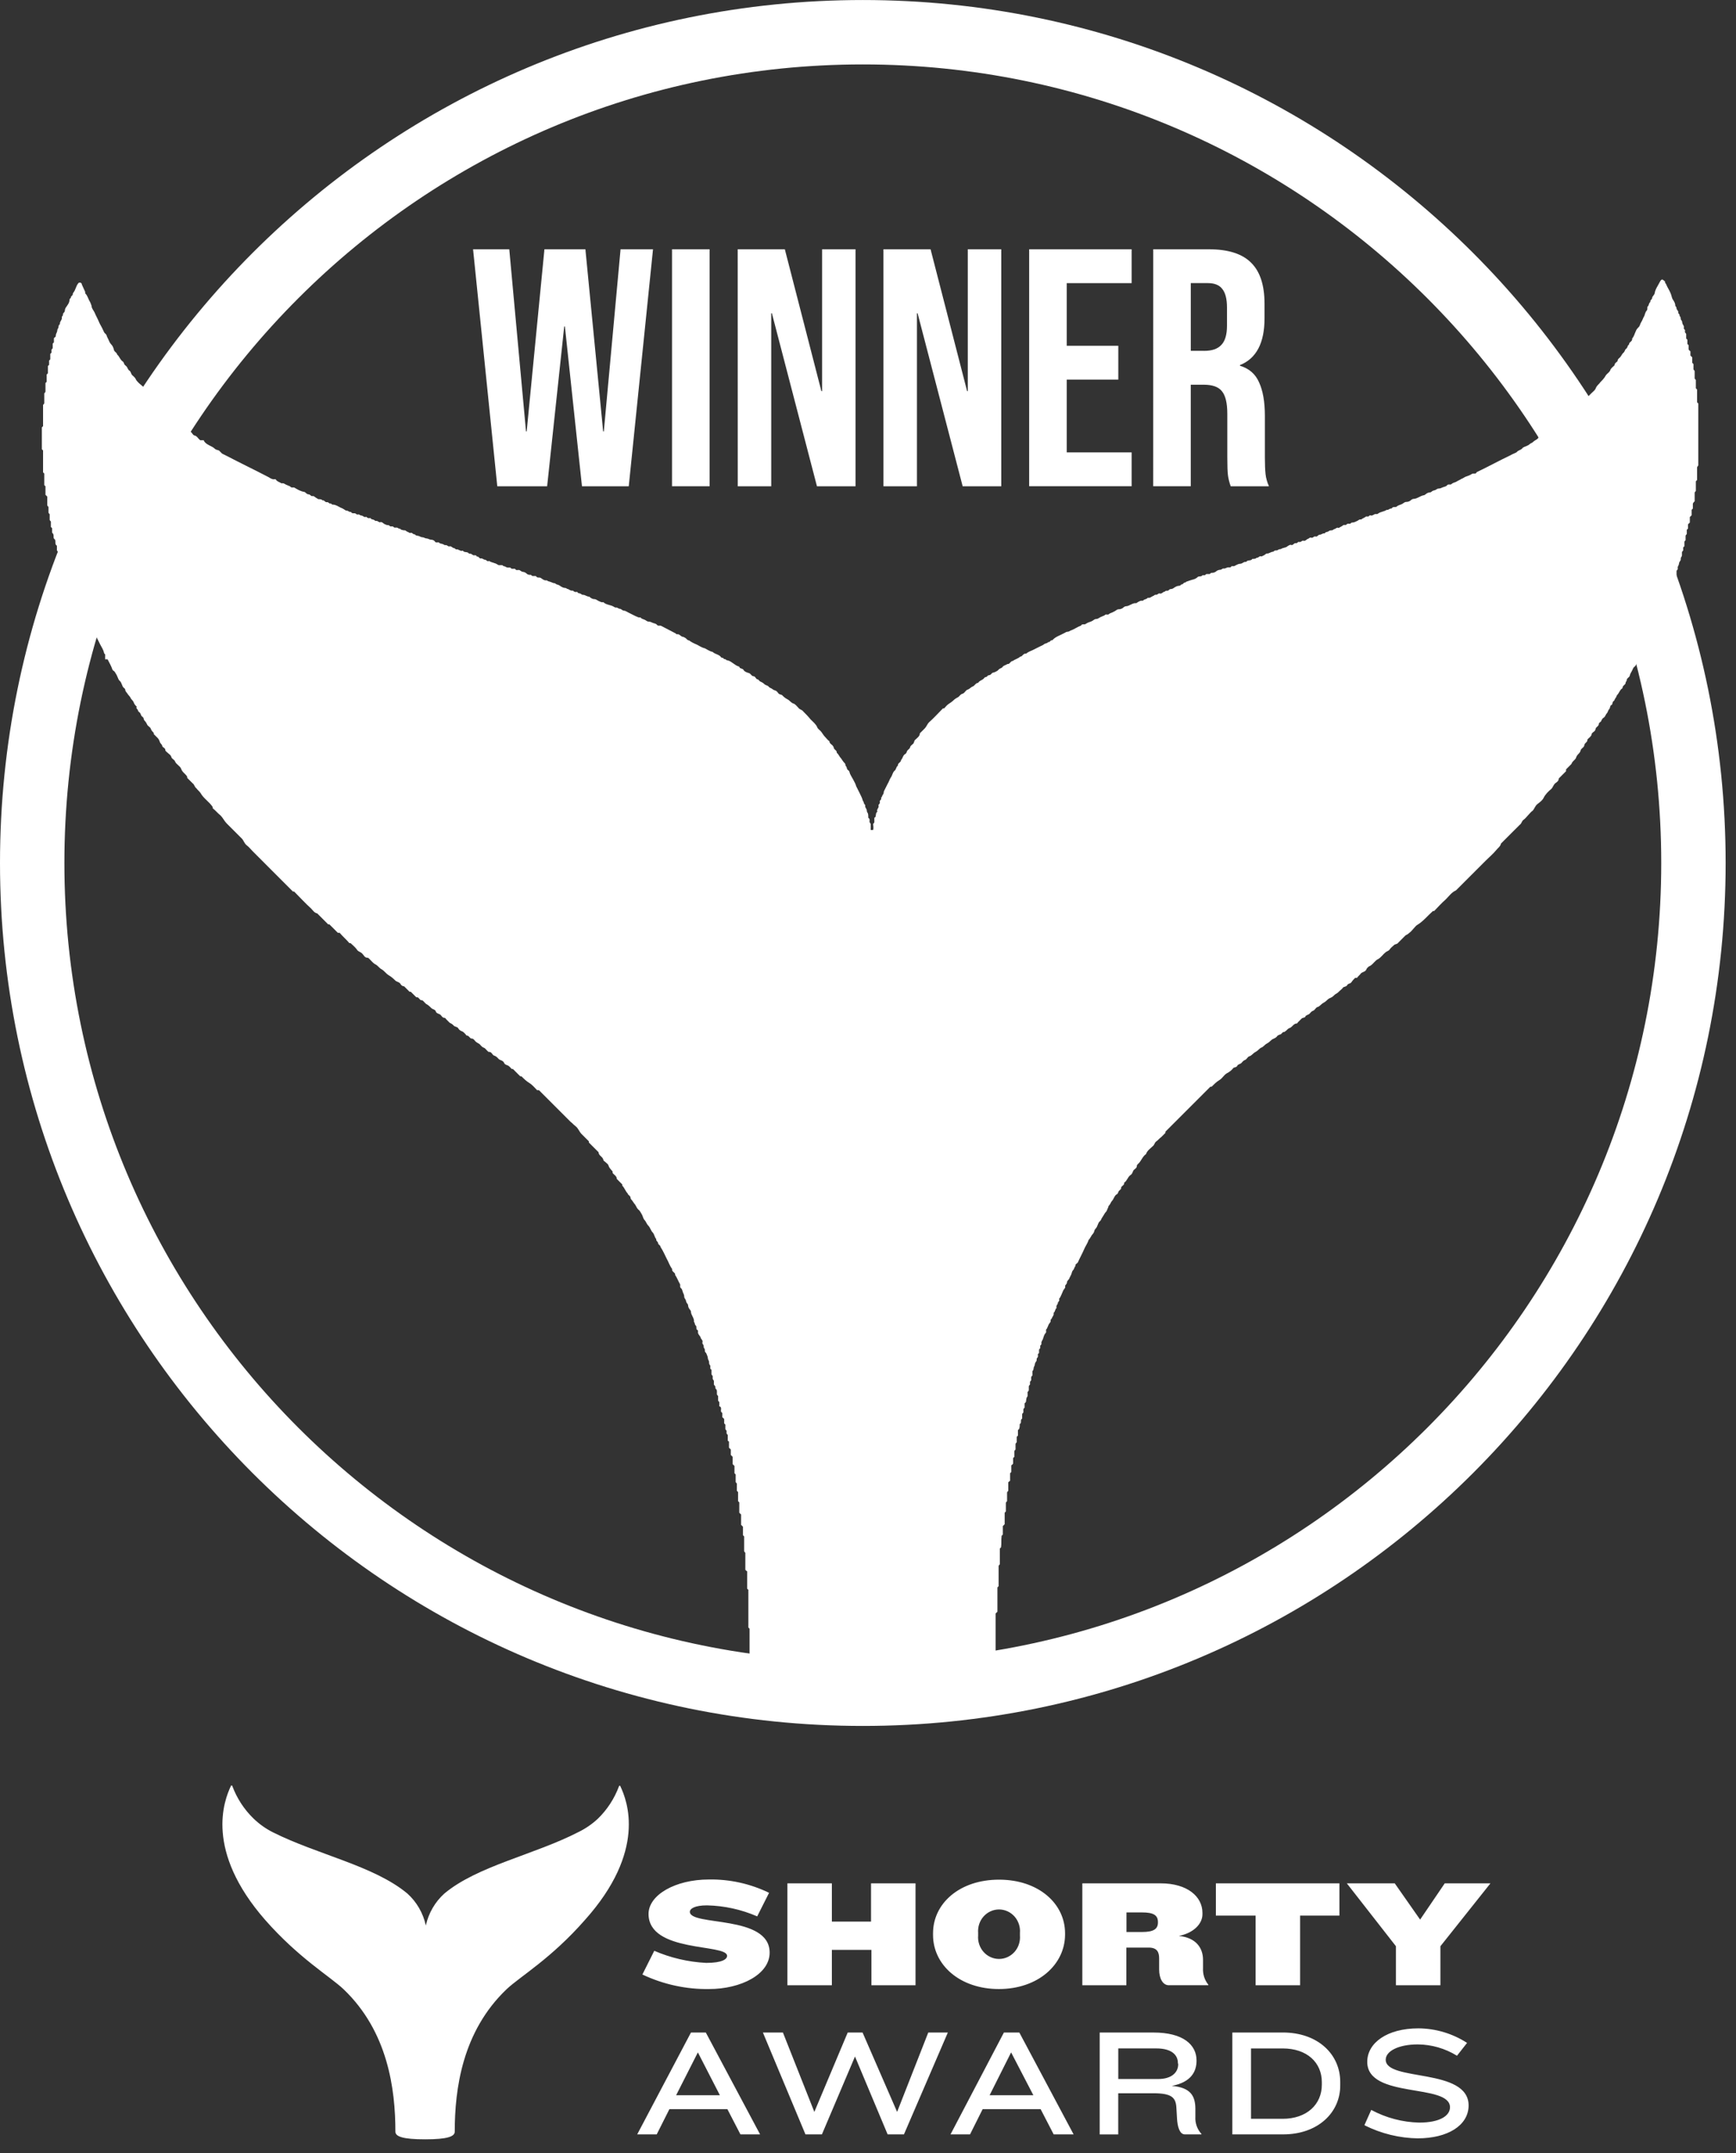
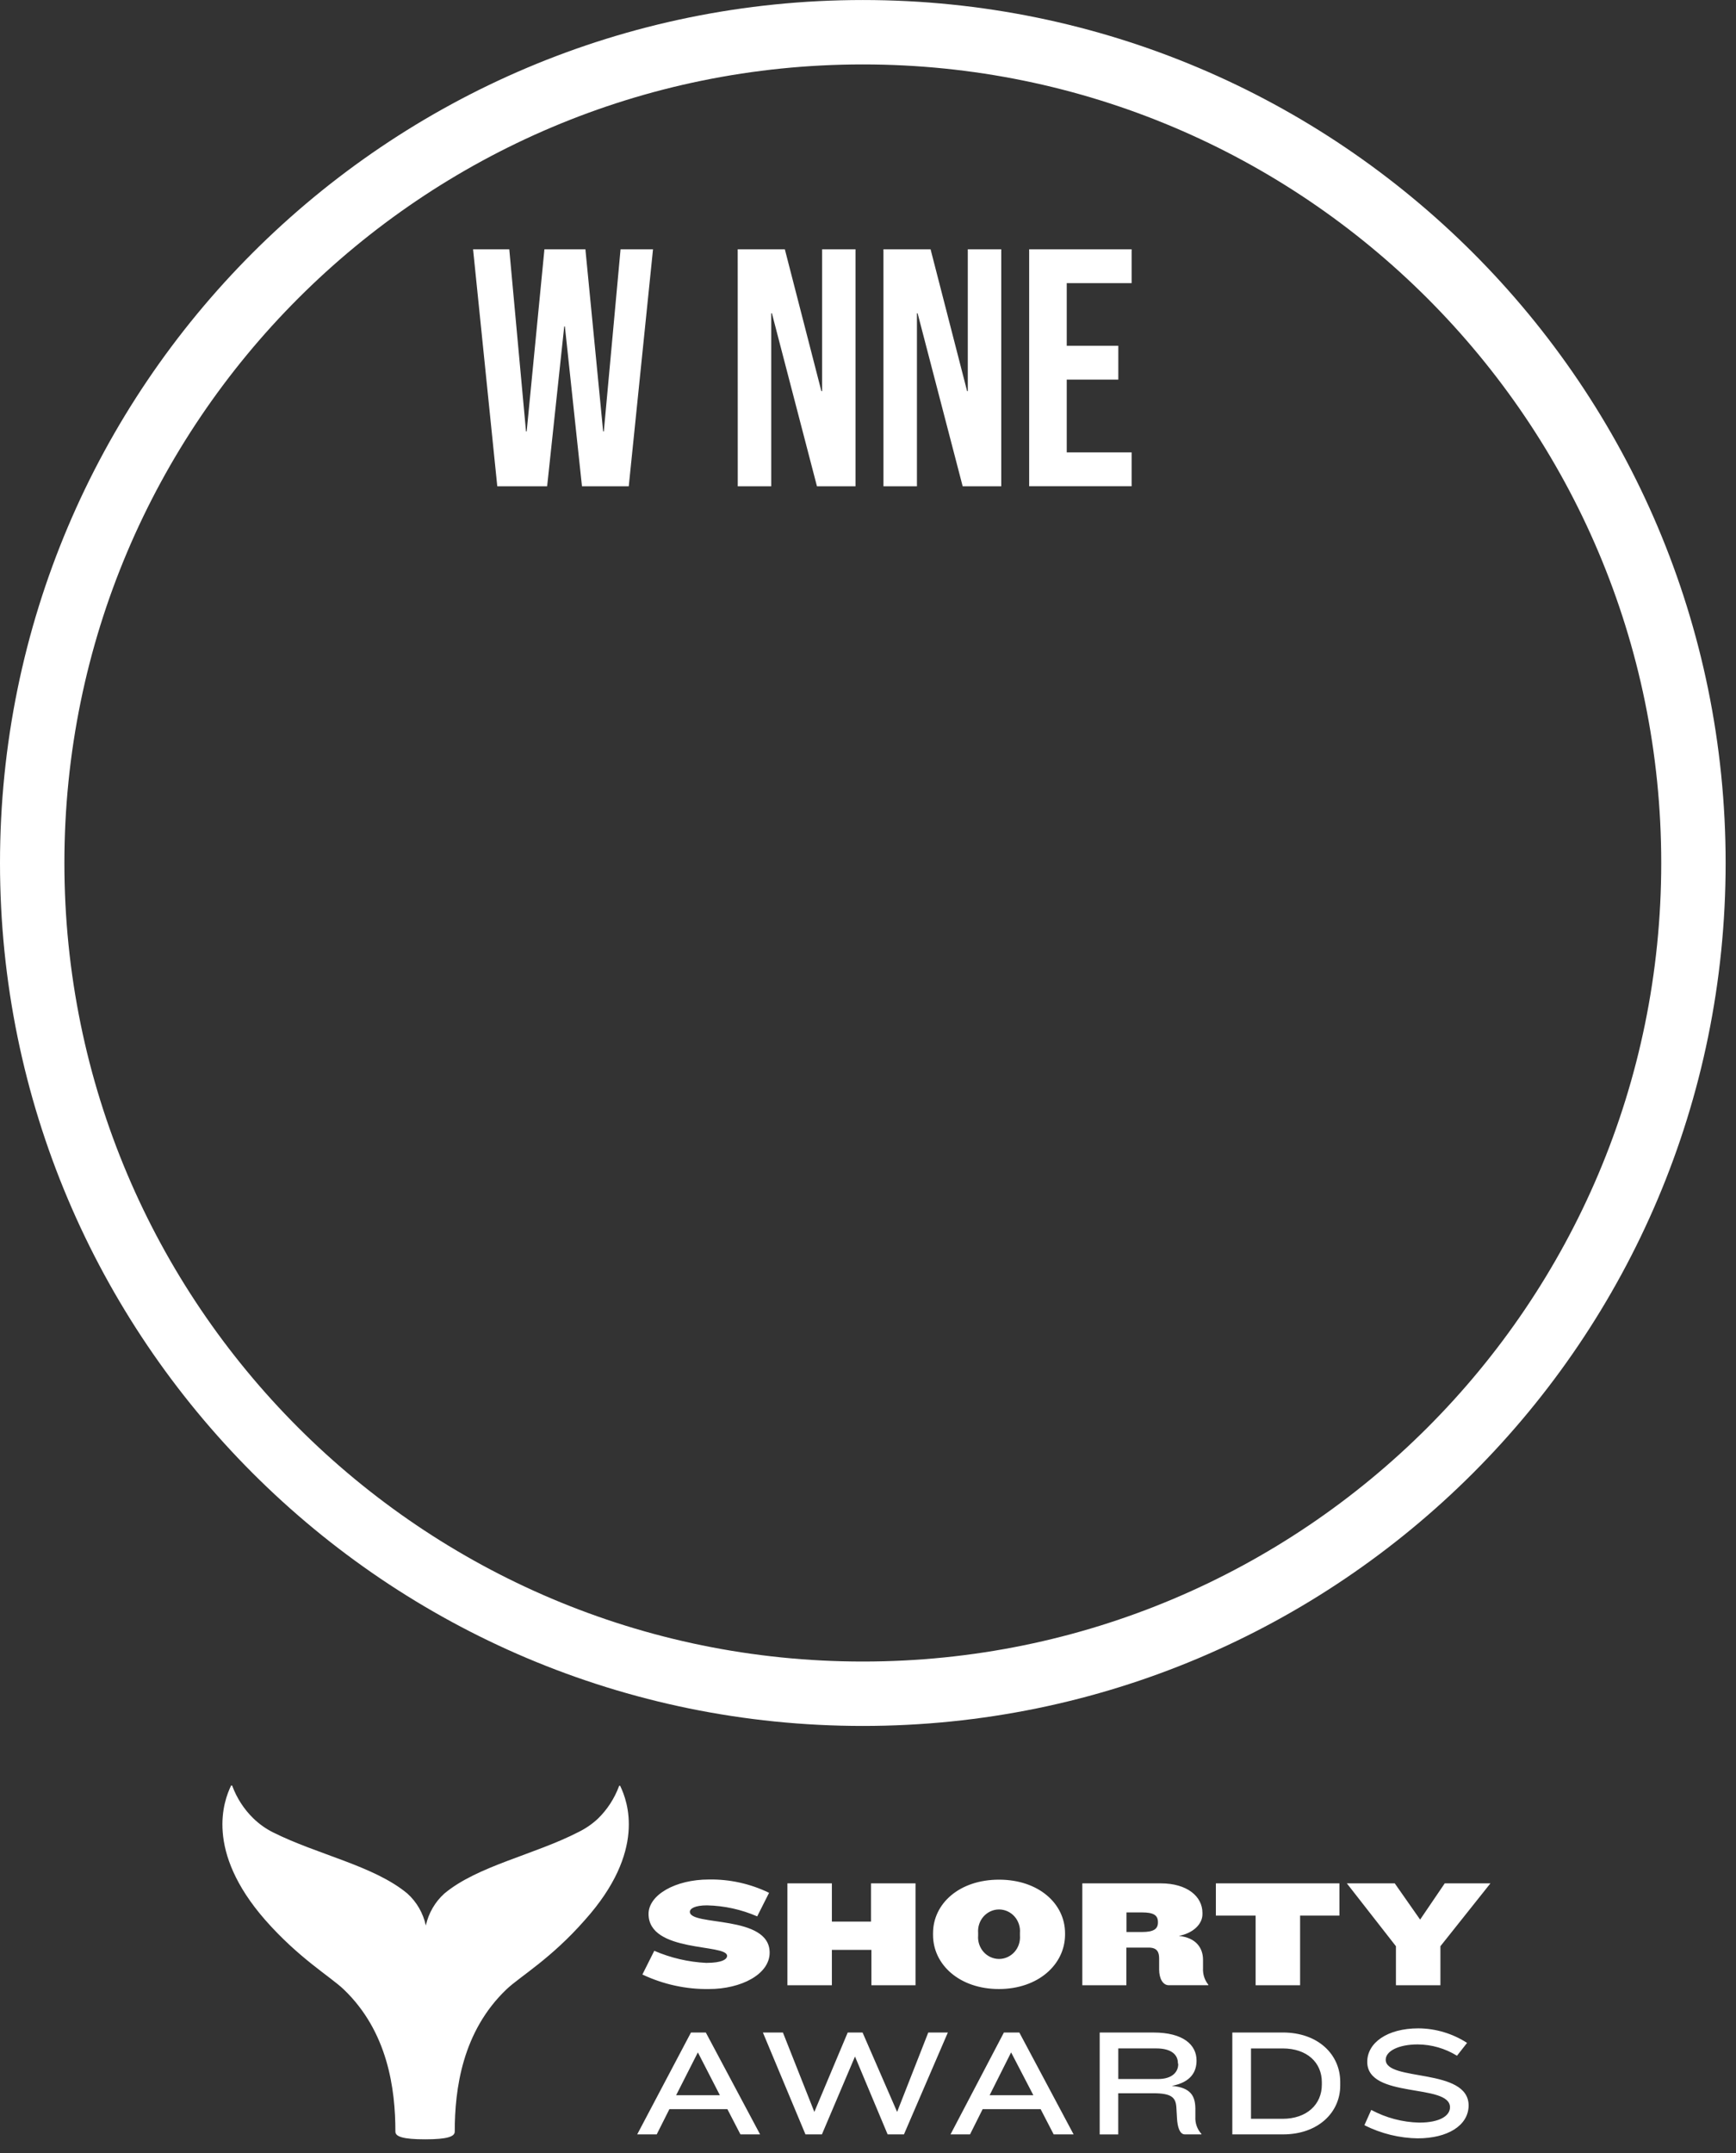
<svg xmlns="http://www.w3.org/2000/svg" fill="none" height="93" viewBox="0 0 75 93" width="75">
  <rect x="0" y="0" width="75" height="93" fill="#333333" stroke="none" />
  <g fill="#fff">
    <path clip-rule="evenodd" d="m37.276 71.771c19.051 0 34.494-15.444 34.494-34.494 0-19.051-15.444-34.494-34.494-34.494-19.051 0-34.494 15.444-34.494 34.494 0 19.051 15.444 34.494 34.494 34.494zm0 2.782c20.587 0 37.276-16.689 37.276-37.276s-16.689-37.276-37.276-37.276-37.276 16.689-37.276 37.276 16.689 37.276 37.276 37.276z" fill-rule="evenodd" />
    <path d="m26.792 77.136c-.003-.001-.006-.002-.01-.002-.003 0-.007.001-.01.002-.006-0-.012.001-.018.005s-.009.009-.011.015c-.198.533-.51 1.013-.913 1.404-.248.231-.528.424-.83.572-1.922.991-4.364 1.46-5.802 2.66-.402.361-.683.845-.801 1.381-.117-.536-.396-1.02-.798-1.381-1.439-1.199-3.873-1.675-5.805-2.643-.31-.155-.595-.358-.846-.601-.403-.392-.715-.871-.913-1.404-.002-.006-.006-.011-.012-.014s-.011-.005-.017-.006c-.003-.001-.006-.002-.01-.002-.003 0-.007.001-.01.002-.32.661-1.137 2.825 1.467 5.805 1.451 1.652 2.797 2.438 3.386 2.994 1.922 1.831 2.243 4.325 2.243 6.155 0 .211.32.331 1.282.331.961 0 1.282-.119 1.282-.331 0-1.83.32-4.325 2.243-6.155.59-.555 1.922-1.322 3.386-2.994 2.653-2.967 1.842-5.118 1.516-5.792zm3.845 8.782c-.995.015-1.98-.2-2.884-.628l.513-1.024c.713.307 1.471.484 2.243.522.692 0 .903-.159.903-.304 0-.535-3.393-.119-3.393-1.811 0-.819 1.157-1.487 2.605-1.487.898-.016 1.788.181 2.602.575l-.513 1.018c-.686-.298-1.421-.459-2.166-.476-.538 0-.743.145-.743.278 0 .634 3.447.112 3.447 1.764 0 .932-1.224 1.573-2.627 1.573zm7.01-.165v-1.526h-1.708v1.526h-1.922v-4.401h1.922v1.652h1.692v-1.652h1.922v4.401zm5.514.165c-1.711 0-2.851-1.057-2.851-2.333v-.079c0-1.282 1.141-2.313 2.851-2.313 1.711 0 2.852 1.038 2.852 2.313v.079c-.013 1.275-1.16 2.333-2.864 2.333zm.903-2.425c.011-.129-.005-.259-.046-.381-.041-.122-.105-.235-.19-.33-.085-.095-.188-.171-.303-.223-.115-.052-.239-.079-.364-.079-.125 0-.25.027-.364.079-.115.052-.218.128-.303.223-.085.095-.15.208-.19.33-.041.122-.056.252-.046.381v.112c-.011.129.005.259.046.381.041.122.105.235.19.33.085.095.188.171.303.223s.239.079.364.079c.126 0 .25-.027.364-.079s.218-.128.303-.223c.085-.095.15-.208.19-.33.041-.122.056-.252.046-.381zm6.43 2.26c-.256 0-.416-.291-.416-.681v-.476c0-.278-.09-.469-.455-.469h-.961v1.626h-1.903v-4.401h3.383c1.16 0 1.807.575 1.807 1.275v.059c0 .423-.391.813-1.019.938.743.073 1.044.522 1.044 1.031v.363c-.014.26.068.515.231.714v.02zm-.468-2.729c0-.297-.192-.416-.686-.416h-.673v.846h.673c.493 0 .686-.126.686-.41zm6.142-.278v3.007h-1.922v-3.007h-1.717v-1.394h5.338v1.394zm6.062 1.322v1.685h-1.922v-1.685l-2.121-2.716h2.07l1.096 1.566 1.064-1.566h1.974zm-30.241 8.128-.564-1.09h-2.505l-.548 1.09h-.843l2.323-4.401h.641l2.345 4.401zm-1.839-3.542-.939 1.85h1.89zm8.903 3.542h-.705l-1.41-3.364-1.429 3.364h-.711l-1.839-4.401h.865l1.358 3.43 1.442-3.43h.641l1.493 3.43 1.346-3.43h.846zm6.469 0-.564-1.09h-2.505l-.545 1.09h-.843l2.307-4.401h.666l2.345 4.401zm-1.839-3.542-.929 1.85h1.89zm7.506 3.542c-.218 0-.32-.311-.34-.707l-.026-.449c-.026-.436-.199-.621-1-.621h-1.512v1.778h-.801v-4.401h2.326c1.282 0 1.858.529 1.858 1.209 0 .482-.237.938-1.07 1.097.833.066 1.012.456 1.019.971v.363c-.008.135.012.271.057.398.045.127.115.244.206.342v.02zm-.301-3.086c0-.33-.25-.628-.935-.628h-1.64v1.322h1.724c.59 0 .865-.291.865-.641zm4.543 3.086h-2.191v-4.401h2.185c1.515 0 2.477.945 2.477 2.135v.145c.006 1.17-.955 2.121-2.47 2.121zm1.676-2.253c0-.853-.641-1.46-1.695-1.46h-1.365v3.04h1.365c1.044 0 1.695-.621 1.695-1.474zm4.165 2.425c-.807-.009-1.601-.204-2.326-.568l.295-.661c.64.343 1.348.531 2.07.548.923 0 1.333-.311 1.333-.661 0-1.051-3.575-.35-3.575-1.963 0-.819.859-1.447 2.211-1.447.743.005 1.471.222 2.102.628l-.436.555c-.512-.316-1.098-.485-1.695-.489-.833 0-1.384.291-1.384.661 0 .958 3.582.33 3.582 1.982-.01.866-.916 1.414-2.198 1.414z" />
-     <path d="m2.797 24.942c0-.052 0-.105 0-.158-.026-.026-.026-.026-.052-.052 0-.026 0-.079 0-.131-.026-.026-.052-.052-.052-.079 0-.079-.026-.131-.052-.184s0-.105-.052-.158c-.026-.026 0-.105-.026-.184-.026-.026-.026-.026-.052-.052 0-.026 0-.079 0-.105-.026-.026-.052-.052-.052-.079 0-.052 0-.131 0-.184-.026-.026-.026-.026-.052-.052-.026-.079 0-.131-.026-.21-.026-.026-.026-.026-.052-.052-.026-.052 0-.131-.026-.184 0-.026-.026-.026-.052-.079 0-.052 0-.131 0-.184-.026-.026-.052-.052-.052-.052 0-.079 0-.158 0-.236-.026-.026-.052-.052-.052-.079 0-.079 0-.158 0-.236-.026-.026-.052-.052-.052-.079 0-.079 0-.158 0-.236-.026-.026-.052-.052-.052-.079 0-.131 0-.236 0-.367-.026-.026-.026-.026-.052-.052l-.026-.026c0-.131 0-.236 0-.367-.026-.026-.026-.026-.052-.052 0-.158 0-.341 0-.499-.026-.026-.052-.052-.052-.052 0-.315 0-.63 0-.945-.026-.026-.052-.052-.052-.052 0-.315 0-.63 0-.945.026-.026.026-.026.052-.052 0-.315 0-.604 0-.919.026-.026.052-.052.052-.079 0-.131 0-.289 0-.42.026-.026.052-.052.052-.079 0-.131 0-.236 0-.367.026-.026.026-.026.052-.052 0-.105 0-.21 0-.315.026-.026.052-.052.052-.052 0-.105 0-.21 0-.315.026-.026.052-.052.052-.052 0-.052 0-.131 0-.184.026-.026.052-.052.052-.052 0-.079 0-.158 0-.236.026-.026.052-.052.052-.052 0-.026 0-.079 0-.131.026-.026.052-.052.052-.079 0-.052 0-.131 0-.184.026-.026.026-.026.052-.052 0-.052 0-.131 0-.184.026-.026.079-.052.079-.079 0-.079.026-.131.052-.184s0-.105.052-.158c.026-.052 0-.131.079-.184-.026-.105.105-.184.079-.289 0-.052.052-.079.052-.105-.026-.079.079-.105.079-.184 0-.052.026-.131.079-.184.026-.052.079-.105.105-.184.026-.052 0-.158.079-.184-.026-.079.105-.105.079-.184.026-.052.079-.105.105-.184.026-.052.052-.131.079-.184.026-.052.052-.079.079-.105.079-.026.131.026.131.079.052.105.079.184.131.289.026.026 0 .105.026.105.079.079.105.184.157.289.052.079.079.158.105.236 0 .105.079.184.131.289.052.131.131.263.184.394.052.131.131.236.184.367.026.052.052.131.105.158.052.052.052.105.079.158.052.079.079.21.157.289.079.079.105.158.131.263.026.079.131.105.131.184.105.079.131.236.262.315.026.026.026.052.052.105s.105.079.131.158c.026.052.052.105.105.131.052.052.052.131.105.184.052.052.131.105.157.184.026.052.079.105.131.158.052.052.131.105.184.158v.079c.184.184.341.341.525.525h.105v.105c.21.21.446.446.656.656h.052c.052.052.131.131.184.184s.105.105.184.184c.105 0 .131.105.21.158.026 0 .026.026.052.026.131 0 .157.158.236.184.131.026.157.131.262.21h.157v.026c.105.184.341.21.472.341.052.052.131.052.184.079.052.052.105.105.131.131.105.052.158.079.21.105.604.315 1.207.604 1.811.919.079.052.158.105.289.079.052.105.184.131.263.184.079-.026.131.026.184.052s.131.052.184.079c.052.079.131.026.184.052.131.079.262.158.42.184.052 0 .105.105.184.105.079 0 .105.079.158.079.079-.026.131.052.184.079.026 0 .052.052.105.052s.131 0 .158.052c.079-.026.105.079.184.079.079-.026.105.079.158.052.052 0 .052.052.105.052.131 0 .236.079.341.131.079.026.158.079.236.131.079-.026.131.079.21.052.052.105.158.026.21.079.026.026.079.052.105.026.052 0 .079.052.131.052.079 0 .131.105.21.052.052.052.105.079.184.052.026.079.131.052.184.105 0 0 .026.026.052.026.079-.026.131.079.184.052.079-.026.131.052.184.079.052.026.105.052.184.052.026 0 .052.052.079.052h.105c.026.026.052.052.079.052h.105c.052.026.079.052.131.052.026.026.052.052.105.052.052.026.105 0 .131.026.052.052.105.052.184.105.105-.052.131.079.21.052.052.079.131.052.184.079.052.026.105.052.158.052s.105.052.184.052c.052 0 .105.052.184.052.052 0 .131.026.158.079.052.079.158 0 .184.052.052.052.079.026.131.052.052 0 .079.052.131.052.079-.026.131.079.184.052.079-.026.131.079.21.079.026 0 .052.052.079.052.105-.026.184.105.289.052.052.105.21.026.263.131.052 0 .105 0 .158.052s.158-.026.184.079c.079-.026.105.079.158.079.079-.026.131.052.184.052.079 0 .105.105.184.052.105.079.262.079.367.158.026 0 .026.026.052.026h.158c.026.026.052.052.105.052.052.026.079.052.131.052h.105c.026.026.052.052.079.052h.131c.026.079.105.052.158.052s.079.052.157.079c.052 0 .131.026.184.079s.105.052.184.052c.026.026.052.052.079.052h.131c.026.026.052.052.052.052.052.026.105 0 .158.026.079.052.158.131.263.105.052.052.131.052.184.079.052.026.131.052.184.052.026.052.105.052.158.079.052.026.105.079.184.105.052.026.131 0 .158.052.079 0 .158.105.263.079.052.052.105.079.184.052.026.079.131.052.184.105.026.026.052.026.079.026.079 0 .157.079.262.079.052.052.131.105.21.105.079 0 .131.052.184.079.079.026.131.079.21.052.131.131.315.105.472.21.026 0 .026.026.052.026.079-.026.131.052.184.052.079 0 .105.079.184.079.052 0 .131.052.184.079.105.052.21.105.315.158.079.026.131.079.21.052.052.079.158.079.236.131.026.026.079.052.105.052.079 0 .131.026.184.052.052.026.131.026.184.079.052.079.131.026.184.052.21.105.394.21.604.315.026 0 .052.052.079.052.105-.026.158.079.236.105.052 0 .079.026.131.052.052.026.079.105.158.105.105.079.21.131.341.184.105.052.21.131.341.158.105.052.21.131.341.158.105.105.289.105.367.236.026.026.079 0 .105.052.026.026.052.026.079.026.026.026.052.052.105.052.184.052.289.21.472.263 0 0 .026 0 .026.026.026.079.157.052.184.131.052.079.158.105.236.131.079.026.105.131.184.131.079 0 .105.105.158.131.079 0 .105.105.158.105.052.026.105.052.158.105s.131.052.184.105c.026.052.131.079.158.105.052.052.105.052.158.079.052.026.079.079.105.105.026.052.105.052.158.079.079.079.131.131.236.184s.158.158.263.184c.079.026.158.131.21.184.052.079.158.079.21.158.105.105.21.21.315.341.105.105.236.21.289.341.026.079.131.131.184.21s.105.158.158.21.105.131.184.184c0 .105.105.131.158.21 0 .026.026.026.026.052 0 .105.157.131.131.236.079.052.105.158.184.236.052.079.105.158.158.21s.026.105.052.131c.052.026.026.105.079.157.026.026.079.052.079.105.026.105.105.21.158.315s.105.184.131.289c.052.105.105.21.158.315s.105.21.131.315c.052.052.026.131.105.184-.026.079.026.131.052.184.026.052 0 .105.052.158.026.052.026.131.026.21.079.052.052.105.052.184.026.026.026.052.052.079v.263h.105c.026-.105 0-.184 0-.263.026-.026.052-.052.052-.079 0-.052 0-.131 0-.184.026-.026.052-.026.052-.052.026-.079 0-.158.079-.21-.052-.105.079-.158.052-.263-.026-.052.079-.079.052-.158-.026-.079.105-.105.052-.184.052-.026.052-.105.079-.131.052-.052.026-.105.052-.158.052-.105.105-.21.158-.315.052-.079.079-.184.131-.263.079-.105.079-.236.184-.315.052-.052.052-.158.131-.21-.026-.105.131-.131.131-.236.079-.079.079-.21.184-.263.052-.026.052-.079.079-.131.026-.052.105-.079.131-.158 0-.052.079-.105.105-.131.079-.052.052-.131.105-.184.079-.079.21-.158.21-.289.079-.079.158-.158.21-.21.079-.079.105-.184.184-.263.21-.184.394-.394.604-.604h.052c.052-.052.105-.131.184-.184.079-.052.158-.105.21-.157s.131-.105.184-.131c.079-.026.105-.131.21-.158.105-.026.131-.158.236-.184.079-.026.131-.105.21-.131.079-.026.131-.158.236-.158.052-.105.184-.105.263-.21.026-.052.105-.026.131-.079.026-.052.105-.026.157-.079.026-.026.052-.079.131-.079.052-.026.131-.052.184-.105.052-.079.158-.079.184-.131.052-.079.158-.079.21-.131.105.026.131-.131.236-.131.105-.079.236-.105.315-.184.105 0 .131-.158.263-.131.079-.079.184-.105.289-.158s.21-.105.315-.158c.052-.026.131-.052.184-.105.052-.026.131-.026.158-.079.079.026.105-.105.184-.079.131-.158.341-.21.525-.315.052-.026.079-.052.131-.052s.079-.026.131-.052c.158-.052.289-.158.446-.21.052-.105.158-.026.21-.079.079-.052.158-.079.236-.105.079-.026.131-.105.21-.105.079 0 .131-.052.184-.079.052-.026.131-.052.184-.079.052-.079.131 0 .184-.052s.131-.052.21-.105c.079-.026.131-.105.21-.105.079 0 .158-.026.21-.079.026-.026.079-.052.105-.052.158 0 .289-.158.446-.131.079-.052.184-.131.289-.105.052-.079.158-.052.21-.131.105.026.158-.052.236-.079.026 0 .052-.052.105-.052.079.026.105-.079.184-.052.079.026.131-.079.21-.079.052-.079.131 0 .184-.079.052-.052.105-.026.158-.052.052-.026.105-.079.184-.105.052-.026.157 0 .184-.079.079.026.105-.105.184-.079.026-.052.105-.052.158-.079.131-.052.263-.052.367-.158.052-.052.158 0 .21-.079h.052.052c.026-.026.052-.052.079-.052h.131c.026-.026.052-.052.079-.052.052 0 .105 0 .184-.052.052-.052.131-.079.184-.079.079 0 .105-.079.158-.052.079 0 .131-.052.184-.052h.105c.026-.026.052-.052.052-.052h.105c.105-.052.184-.105.263-.105.105 0 .157-.105.262-.079.052-.105.21-.026.263-.131.079 0 .158 0 .184-.052.079.026.131-.105.21-.052.052-.026.131-.052.184-.105.026-.026.079-.026.105-.026.079-.026.158-.079.236-.079.026-.052.079-.052.131-.052s.079-.052.131-.052c.079 0 .105-.052.158-.052.079-.026.131-.026.184-.079.052-.026.105-.079.158-.052.079.026.105-.079.184-.079.079.026.105-.079.158-.052.079.026.131-.079.184-.052.079.026.131-.052.184-.079.052 0 .079-.079.158-.052.079.026.105-.079.184-.052.079.026.105-.079.184-.079.079 0 .131-.079.21-.052.026-.079.131-.052.184-.105s.158 0 .21-.079c.079 0 .131-.105.21-.052.079-.052.158-.079.21-.131h.105c.026-.026.052-.052.079-.052h.105c.026-.026.052-.052.079-.052.079 0 .131-.026.184-.052.079-.026.131-.105.21-.079.052-.052.158-.079.21-.131h.105c.026-.026.052-.052.079-.052.105.052.158-.079.263-.052.026 0 .052 0 .079-.026.105-.079.263-.079.367-.158.079.026.131-.079.21-.052.052-.105.158-.052.21-.079.052-.052.131-.079.21-.105.079-.026.131-.105.21-.105.079 0 .158-.026.21-.079.026-.026.079-.052.105-.052.158 0 .289-.131.446-.158.052 0 .105-.079.184-.105.052-.026.105 0 .158-.052s.131-.052.184-.079c.026-.026.079-.052.105-.052.079 0 .131-.026.184-.052.052-.026.131-.026.184-.079.052-.079.131-.026.184-.052.052-.052.131-.079.21-.105.079-.052.158-.079.236-.131.079-.026.131-.079.21-.105.079-.026.158-.052.236-.105.079-.052.184.026.21-.079.499-.236.971-.499 1.47-.735.079-.052.184-.079.263-.131.052-.079.158-.079.236-.158.052-.079.158-.079.236-.131.026 0 .026-.026.052-.026.052-.052.105-.079.158-.105.052-.052.131-.105.184-.131.026-.026.079-.052.079-.105.105.026.158-.079.236-.079.052-.079.158-.079.21-.158.052-.052.079-.158.184-.131.079-.052.131-.131.21-.184h.052c.131-.131.236-.236.367-.367h.052c.21-.21.446-.446.656-.656 0-.026 0-.052 0-.105h.105c.079-.079.131-.131.21-.21.079-.079.158-.131.184-.21.026-.079.105-.158.158-.21.052-.079.131-.131.184-.21.052-.052.079-.131.131-.184s.131-.105.158-.184c.026-.079.105-.131.158-.184l.026-.026c0-.105.105-.131.131-.184 0-.079.052-.105.105-.157s.079-.131.131-.184c.079-.052.079-.158.131-.184.079-.052.052-.158.131-.184-.026-.105.158-.131.131-.263.079-.079.105-.21.158-.315.026-.079.079-.131.131-.184s.052-.131.105-.21c.052-.079.079-.184.131-.263.026-.079.052-.184.105-.236s0-.158.052-.184c.052-.052.026-.131.105-.184-.026-.079.079-.105.079-.184 0-.052.079-.105.105-.184.026-.184.131-.315.21-.472.026-.052.052-.105.105-.131.052 0 .079.052.131.079v.026c0 .052.052.079.052.105.052.131.131.236.184.367.052.105.052.21.105.289.052.079.105.158.105.263 0 .026.052.052.052.105 0 .079.079.105.079.184-.026.052.079.079.052.158.079.052.026.131.079.184s.026.105.053.158c.026.052.079.105.052.184 0 .026.026.052.052.079v.105c.026.026.052.052.052.079v.184c.026.026.026.026.052.052v.184c.026.026.052.052.052.052v.184c.026.026.026.052.079.079v.184c.026.026.052.052.079.079v.236c.026.026.052.052.052.052v.236c.026.026.052.052.052.079v.315c.026.026.026.026.026.026 0 .026.026.026.026.026v.367c.026.026.026.026.052.052v.551c.026.026.052.052.052.052v2.677s-.026.026-.052.079v.551c-.026.026-.052.052-.052.052v.42c-.026.026-.052.052-.052.079v.367c-.026.026-.026.026-.052.052 0 .026-.026.026-.026.052v.21c-.026.026-.026.026-.052.052v.236c-.026.026-.052.052-.079.079v.236c-.026.026-.052.052-.079.079v.184c-.026.026-.052.052-.052.052v.184c-.026.026-.052.052-.052.079v.184c-.026.026-.052.052-.052.079v.184c-.026.026-.026.026-.052.052v.131c-.026.026-.052.052-.052.079v.131c0 .052-.052.079-.052.131 0 .026 0 .105-.026.105-.026.052-.052.079-.052.131 0 .026-.026.079-.052.131v.105c-.026.026-.052.052-.052.079v.21c-.052 0-.079.052-.131.079 0 .026.026.105 0 .105-.052.052-.052.158-.131.21v.131c-.026.026-.052.052-.052.079v.105c-.026.052-.052.079-.052.131-.079.105-.052.289-.184.394v.026c.026.079-.026.131-.052.184-.026.052-.052.131-.079.184-.079.052-.026.131-.052.184-.289.551-.578 1.129-.84 1.68 0 .052-.079.079-.079.158-.079.079-.079.21-.158.263-.079.052-.079.131-.131.21-.026.052-.079.131-.079.184-.026.079-.131.105-.131.184 0 .052-.052.079-.052.131 0 .079-.131.105-.131.21 0 .026-.026.026-.052.052-.079.079-.105.184-.184.263-.026.026-.026.079-.052.105-.052.052-.052.131-.105.158-.052.026-.026.131-.079.158-.079.026-.052.131-.105.184s-.052.131-.105.184-.052.131-.131.184c-.052.026-.079.079-.105.131 0 .052-.105.079-.105.131 0 .079-.052.105-.105.158s-.026.105-.079.158-.131.079-.131.158c-.026.079-.105.131-.158.184-.026.026-.026.052-.026.079-.026.079-.131.105-.131.21 0 .026-.026.026-.026.052-.052.052-.131.105-.131.158-.026.079-.052.105-.105.158s-.079.105-.105.184c-.052.079-.158.131-.184.236-.079.079-.158.157-.236.236v.079c-.105.105-.21.21-.315.315 0 .105-.079.158-.157.21-.079.079-.105.184-.158.236-.131.105-.263.236-.341.394-.052.105-.158.184-.263.263-.105.079-.131.21-.21.289-.079.052-.131.131-.21.21-.052.052-.105.131-.184.184s-.079.158-.158.21c-.079.079-.184.184-.263.262-.079.079-.184.184-.263.263-.105.105-.184.184-.289.289-.026.131-.131.184-.21.289-.131.158-.289.289-.446.446-.131.131-.289.289-.42.42-.158.158-.289.289-.446.446-.131.131-.289.289-.42.42-.184.079-.315.262-.446.394-.184.158-.341.341-.499.499-.026 0-.052 0-.052 0-.236.21-.42.446-.682.604-.052.026-.105.105-.158.158s-.105.131-.184.184c-.052.052-.105.079-.158.105-.052.052-.105.105-.158.158s-.105.105-.158.158c-.052.079-.131.052-.184.105s-.131.105-.184.184c-.052.079-.131.079-.184.131-.105.079-.184.21-.315.289-.131.052-.21.21-.341.289-.079.026-.158.105-.184.184-.052.079-.131.079-.21.131-.052.079-.131.131-.184.21-.026 0-.052 0-.079 0-.052.052-.105.105-.158.184-.052.079-.158.052-.184.131-.052.079-.131.052-.184.105-.026.052-.079.079-.131.131s-.105.105-.158.131c-.052.026-.105.079-.131.105-.052.052-.131.079-.184.105-.079.052-.131.131-.236.184s-.158.158-.263.184c-.079.026-.105.131-.184.158-.079.026-.105.079-.158.131s-.158.052-.184.131c-.026.052-.105.026-.158.079s-.105.105-.158.158c-.026.026-.026.052-.052.052-.079 0-.131.052-.184.105s-.079.079-.158.105c-.052.026-.105.105-.158.131-.026.026-.026.026-.052.026-.079 0-.105.105-.158.105-.079.026-.131.052-.158.105-.052.052-.131.079-.184.105-.079.052-.131.131-.236.184s-.158.158-.263.184c-.079.052-.131.131-.236.184s-.158.158-.263.184c-.079.026-.105.131-.184.158-.079.026-.105.079-.157.131-.052.052-.158.052-.184.131-.026.052-.105.052-.158.079-.079.105-.184.184-.289.236-.131.079-.184.21-.315.289-.131.079-.236.184-.341.289h-.026-.026c-.656.656-1.312 1.312-1.942 1.942v.026.026c-.052.052-.131.131-.184.184-.079.052-.131.131-.21.184-.079.052-.079.158-.158.21-.105.105-.236.184-.289.341-.158.105-.21.315-.341.42-.026.026-.052.052-.052.079 0 .105-.079.131-.131.184s-.052.158-.131.21c-.131.079-.158.263-.289.341.026.131-.158.131-.131.263-.026.026-.079.079-.105.105-.026.052-.026.105-.079.131-.105.052-.131.21-.21.289-.026.026-.052.079-.079.131-.026.052-.079.079-.079.131-.026.052-.052.131-.079.184-.052.052-.105.131-.131.184-.026.052-.079.105-.105.184-.026.052-.079.079-.105.131-.026.052-.052.131-.079.184-.026.052-.079.079-.105.158 0 .052-.052.131-.105.184-.026.052-.052.079-.079.131-.026.052-.079.079-.079.131-.052.131-.131.236-.184.367-.079.184-.184.367-.263.551-.026.052-.131.079-.105.158-.052.052-.052.131-.105.184s-.052.131-.079.184c-.026.052-.052.105-.079.158 0 .052-.105.105-.105.184 0 .079-.079.105-.079.158.026.079-.052.131-.079.184-.026.052-.052.131-.079.184-.026.052-.052.131-.105.184.052.105-.079.131-.052.21-.052.052-.079.131-.052.184-.079.052-.052.158-.131.21.026.105-.052.158-.079.236 0 .026-.052.052-.052.079.026.079-.052.131-.079.184-.026.052-.052.131-.079.184-.079.052 0 .131-.052.184s-.079.131-.105.21c0 .079-.105.158-.079.263 0 .026-.026.052-.052.079v.105c-.026.026-.052.052-.052.079v.131c-.026.026-.052.052-.052.052 0 .052.026.105-.026.158-.052.052 0 .131-.052.157-.026.052-.052.079-.052.131s-.052.105-.052.158-.026.105-.052.131v.184c-.026.026-.052.052-.052.079v.131c-.026.026-.052.052-.052.079v.105c-.026.026-.052.052-.052.079v.157c0 .053-.079.079-.052.131v.131c-.026.052-.052.079-.026.026-.052.131-.026.184-.052.236-.026.026-.026.026-.052.052v.184c-.026.026-.052.052-.052.079v.131c-.026.026-.052.052-.052.079v.184c-.105.052-0.0.184-.105.236 0 .079 0 .131-.026.21-.026.026-.026.026-.052.052v.236c-.026.026-.052.052-.052.052v.236c-.026.026-.052.052-.052.079v.236c-.026.026-.052.052-.052.079v.236c-.026.026-.026.026-.052.052v.236c-.026.052-.052.052-.079.079v.289c-.026.026-.026.026-.052.052v.315s0 .026-.026.026c-.026.026-.026.026-.052.052v.367c-.026.026-.052.052-.052.079v.367c-.026.026-.052.052-.052.079v.367c-.026.026-.026.026-.052.052v.499c-.026.026-.052.052-.079.079v.367c-.026.026-.052.052-.052.052-.026.184 0 .341-.026.499-.026.026-.026.026-.052.052v.682c-.026.026-.052.052-.052.079v.866c-.026.026-.026.026-.052.052v1.05c-.026.026-.052.052-.079.079v2.021c-.079.158-.131.263-.184.367-.052 0-.052.026-.052.052-.105 0-.184 0-.289 0-.026.026-.052.052-.079.052-.131 0-.236 0-.367 0-.026.026-.026.026-.052.053-.158 0-.341 0-.499 0-.026.026-.052.052-.079.079-.184 0-.367 0-.551 0-.026.026-.052.052-.079.079-.263 0-.551 0-.814 0-.026.026-.052.052-.052.052-.42 0-.866 0-1.312 0 0 0-.026 0-.026.026-.026.026-.026.026-.052.052-.551 0-1.129 0-1.68 0-.026-.026-.052-.052-.079-.052-.446 0-.919 0-1.365 0-.026-.026-.026-.026-.052-.052-.236 0-.499 0-.735 0-.026-.026-.052-.052-.079-.079-.184 0-.367 0-.551 0-.026-.026-.052-.052-.079-.079-.158 0-.341 0-.499 0-.026-.026-.052-.052-.052-.052-.131 0-.263 0-.394 0-.026-.026-.052-.052-.052-.052-.105 0-.184 0-.289 0 0-.052-.026-.052-.052-.052 0-.079-.079-.079-.105-.131-.026-.052-.052-.105-.079-.184 0-.472 0-.971 0-1.444-.026-.026-.026-.026-.052-.052 0-.525 0-1.076 0-1.627-.026-.026-.052-.052-.052-.052 0-.236 0-.499 0-.735 0 0 0-.026-.026-.026-.026-.026-.026-.026-.052-.052 0-.236 0-.499 0-.735-.026-.026-.052-.052-.052-.079 0-.21 0-.42 0-.63-.026-.026-.026-.026-.052-.052 0-.131 0-.263 0-.367-.026-.026-.052-.052-.079-.079 0-.131 0-.289 0-.446-.026-.026-.052-.052-.079-.079 0-.131 0-.289 0-.446-.026-.026-.052-.052-.052-.052 0-.131 0-.263 0-.394-.026-.026-.052-.052-.052-.052 0-.105 0-.21 0-.315-.026-.026-.052-.052-.052-.079 0-.105 0-.21 0-.315-.026-.026-.026-.026-.052-.052 0-.105 0-.21 0-.315-.026-.026-.052-.052-.079-.079 0-.105 0-.21 0-.315-.026-.026-.052-.052-.079-.079 0-.079 0-.158 0-.236-.026-.026-.052-.052-.079-.079 0-.079 0-.158 0-.263-.026-.026-.052-.026-.052-.052 0-.079 0-.158 0-.236-.026-.026-.052-.052-.052-.079 0-.052 0-.079 0-.105-.026-.026-.052-.052-.052-.079 0-.052 0-.131 0-.184-.026-.026-.026-.026-.052-.052 0-.052 0-.131 0-.184-.026-.052-.052-.052-.079-.079 0-.052 0-.131 0-.184-.026-.026-.026-.026-.052-.052-.026-.079.026-.158-.026-.21 0 0-.026-.026-.052-.026 0-.052 0-.131 0-.184-.026-.026-.052-.052-.052-.079 0-.052 0-.131 0-.184-.026-.026-.052-.052-.052-.079 0-.052 0-.079 0-.131s-.026-.079-.052-.105c-.026-.026 0-.079-.026-.105 0-.026-.052-.052-.052-.079 0-.052 0-.105 0-.158-.026-.026-.026-.052-.052-.079 0-.026 0-.079 0-.131-.026-.026-.052-.052-.052-.079 0-.052 0-.131 0-.184-.026-.026-.052-.052-.052-.052 0-.052 0-.105 0-.131-.052-.052-.052-.105-.052-.158s-.052-.105-.052-.158c0-.079-.052-.158-.079-.236-.052-.026-.052-.079-.052-.131s-.052-.079-.052-.131c.026-.079-.079-.131-.052-.184.026-.105-.052-.131-.079-.21 0-.052-.079-.105-.105-.184-.026-.052.026-.131-.052-.158-.052-.052 0-.131-.052-.184-.052-.026-.026-.105-.079-.158.026-.158-.131-.289-.131-.446 0-.052-.079-.105-.105-.184-.026-.052 0-.105-.052-.158s-.052-.131-.079-.184c-.026-.026-.052-.079-.052-.105 0-.079-.026-.131-.052-.184-.026-.052-.026-.131-.079-.184-.079-.052-.026-.131-.052-.184-.079-.131-.131-.289-.21-.394.026-.105-.158-.131-.131-.263-.105-.131-.158-.315-.236-.446-.079-.158-.158-.341-.263-.499 0-.079-.105-.105-.105-.158 0-.079-.105-.105-.079-.184-.079-.079-.079-.21-.158-.289-.079-.079-.105-.21-.184-.289-.079-.079-.105-.184-.157-.236-.079-.079-.079-.184-.131-.263-.052-.079-.079-.158-.158-.21-.052-.052-.079-.131-.131-.21-.052-.052-.105-.158-.158-.21s-.026-.105-.052-.131c-.026-.052-.105-.079-.105-.131-.105-.105-.131-.236-.236-.341 0-.026 0-.052 0-.052-.079-.079-.158-.158-.236-.236 0-.131-.131-.184-.184-.263.026-.079-.052-.105-.079-.157-.052-.052-.079-.105-.105-.184-.026-.052-.079-.079-.131-.131-.026-.026-.079-.052-.079-.079-.026-.158-.21-.184-.21-.341-.105-.105-.21-.21-.315-.315-.026-.026-.079-.079-.105-.105 0-.026 0-.052 0-.052-.105-.105-.21-.21-.315-.315-.105-.105-.131-.236-.263-.341-.079-.052-.131-.131-.21-.184-.42-.42-.866-.866-1.286-1.286-.052-.052-.079-.105-.158-.079-.105-.105-.21-.236-.341-.315-.131-.079-.236-.184-.341-.289-.026 0-.052 0-.052 0-.105-.105-.21-.21-.315-.315-.026 0-.052 0-.052 0-.052-.052-.105-.131-.184-.158-.079-.026-.131-.052-.158-.131-.052-.079-.131-.079-.21-.131-.052-.052-.105-.131-.21-.158-.079-.026-.105-.184-.236-.158-.079-.052-.131-.158-.21-.184-.079-.026-.131-.105-.184-.157-.079-.052-.158-.079-.21-.158-.026-.026-.052-.079-.131-.079-.079 0-.105-.131-.21-.131 0 0-.026 0-.026-.026-.052-.052-.105-.131-.184-.158-.079-.026-.131-.079-.158-.131-.052-.079-.158-.052-.21-.131-.052-.052-.105-.079-.158-.105-.052-.052-.105-.105-.158-.158-.026-.026-.026-.052-.052-.052-.105 0-.131-.079-.184-.131s-.184-.052-.21-.158c-.026-.079-.131-.079-.184-.131s-.105-.105-.184-.158c-.079-.026-.131-.131-.21-.184-.131.026-.131-.158-.263-.131-.079-.079-.158-.158-.236-.236-.026 0-.052 0-.052 0-.079-.079-.158-.158-.236-.236-.079 0-.131-.052-.158-.105-.052-.079-.131-.079-.21-.131-.079-.079-.157-.158-.289-.236-.131-.079-.184-.184-.315-.263-.105-.052-.158-.158-.263-.21s-.184-.158-.263-.236c-.026-.026-.052-.052-.079-.052-.131 0-.158-.105-.236-.184-.079-.079-.184-.079-.236-.184-.079-.105-.184-.184-.263-.263-.026 0-.052 0-.052 0-.131-.158-.289-.289-.42-.446-.026 0-.052 0-.079 0-.131-.131-.236-.236-.367-.367-.026 0-.052 0-.052 0-.079-.079-.158-.158-.236-.236-.079-.079-.158-.158-.236-.236-.131-.026-.184-.131-.263-.21-.263-.236-.499-.499-.735-.735-.026 0-.052 0-.052 0-.158-.157-.289-.289-.446-.446-.079-.079-.184-.184-.263-.263-.079-.079-.184-.184-.263-.263-.079-.079-.184-.184-.262-.263-.079-.079-.158-.157-.236-.236-.079-.079-.184-.184-.263-.263-.079-.079-.158-.184-.263-.263-.105-.079-.131-.21-.21-.289-.105-.105-.21-.21-.315-.315-.105-.105-.21-.21-.341-.341-.105-.105-.158-.236-.262-.341-.131-.105-.21-.21-.341-.315 0-.026 0-.052 0-.052-.157-.236-.394-.367-.525-.604-.052-.079-.131-.131-.184-.21-.079-.052-.079-.158-.158-.21-.079-.079-.157-.158-.236-.236 0-.026 0-.052 0-.052-.079-.131-.21-.184-.262-.341-.052-.131-.21-.184-.262-.315-.026-.079-.131-.105-.158-.184-.026-.105-.105-.131-.184-.21-.026-.026-.079-.052-.079-.105 0-.079-.105-.105-.131-.158 0-.079-.079-.105-.105-.184-.026-.079-.052-.131-.105-.184s-.105-.105-.158-.157c0-.026 0-.052 0-.052-.052-.052-.105-.105-.131-.184-.026-.079-.131-.105-.158-.184-.026-.052-.052-.105-.105-.158s-.026-.105-.079-.158c-.052-.026-.079-.079-.105-.158-.026-.052-.105-.079-.105-.131s-.105-.079-.052-.158c-.052-.052-.105-.105-.131-.184-.026-.079-.105-.131-.131-.184-.026-.079-.105-.131-.131-.184-.026-.052-.105-.105-.105-.184 0-.052-.079-.079-.105-.131s-.052-.131-.079-.184-.079-.079-.105-.131-.052-.131-.079-.184-.052-.079-.079-.131c-.026-.052-.079-.052-.105-.105-.052-.158-.131-.289-.21-.446-.026 0-.052 0-.105 0 0-.079 0-.131 0-.21-.026-.026-.052-.052-.052-.079-.026-.131-.105-.236-.157-.341s-.105-.21-.157-.315c-.052-.105-.105-.236-.158-.341s-.079-.21-.157-.315c-.079-.105-.131-.21-.131-.341-.052-.052-.026-.131-.105-.184.026-.079-.079-.105-.052-.157.026-.079-.052-.131-.079-.184 0-.026-.052-.052-.052-.105s0-.131-.052-.158c.026-.079-.105-.105-.079-.184.026-.079-.079-.105-.052-.158 0-.052-.079-.079-.052-.158.026-.079-.079-.105-.052-.184-.157.026-.262-.105-.315-.131z" />
    <path d="m20.438 10.768h1.564l.723 7.868h.029l.767-7.868h1.77l.767 7.868h.029l.723-7.868h1.402l-1.048 10.237h-2.021l-.738-6.903h-.029l-.738 6.903h-2.154z" />
-     <path d="m29.033 10.768h1.623v10.237h-1.623z" />
+     <path d="m29.033 10.768h1.623h-1.623z" />
    <path d="m31.871 10.768h2.036l1.579 6.128h.03v-6.128h1.446v10.237h-1.667l-1.947-7.473h-.029v7.473h-1.446z" />
    <path d="m38.167 10.768h2.036l1.579 6.128h.029v-6.128h1.446v10.237h-1.667l-1.947-7.473h-.029v7.473h-1.446z" />
    <path d="m44.463 10.768h4.426v1.462h-2.803v2.705h2.228v1.462h-2.228v3.144h2.803v1.462h-4.426z" />
-     <path d="m49.822 10.768h2.405c.836 0 1.446.195 1.829.585.384.38.575.97.575 1.77v.629c0 1.063-.354 1.735-1.062 2.018v.029c.394.117.669.356.826.717.167.361.251.843.251 1.448v1.799c0 .292.01.531.029.717.02.175.069.351.147.526h-1.652c-.059-.166-.098-.322-.118-.468-.02-.146-.029-.409-.029-.79v-1.872c0-.468-.079-.795-.236-.98-.147-.185-.408-.278-.782-.278h-.561v4.387h-1.623zm2.213 4.387c.325 0 .566-.083.723-.249.167-.166.251-.444.251-.834v-.79c0-.37-.069-.639-.206-.804-.128-.166-.334-.249-.62-.249h-.738v2.925z" />
  </g>
</svg>